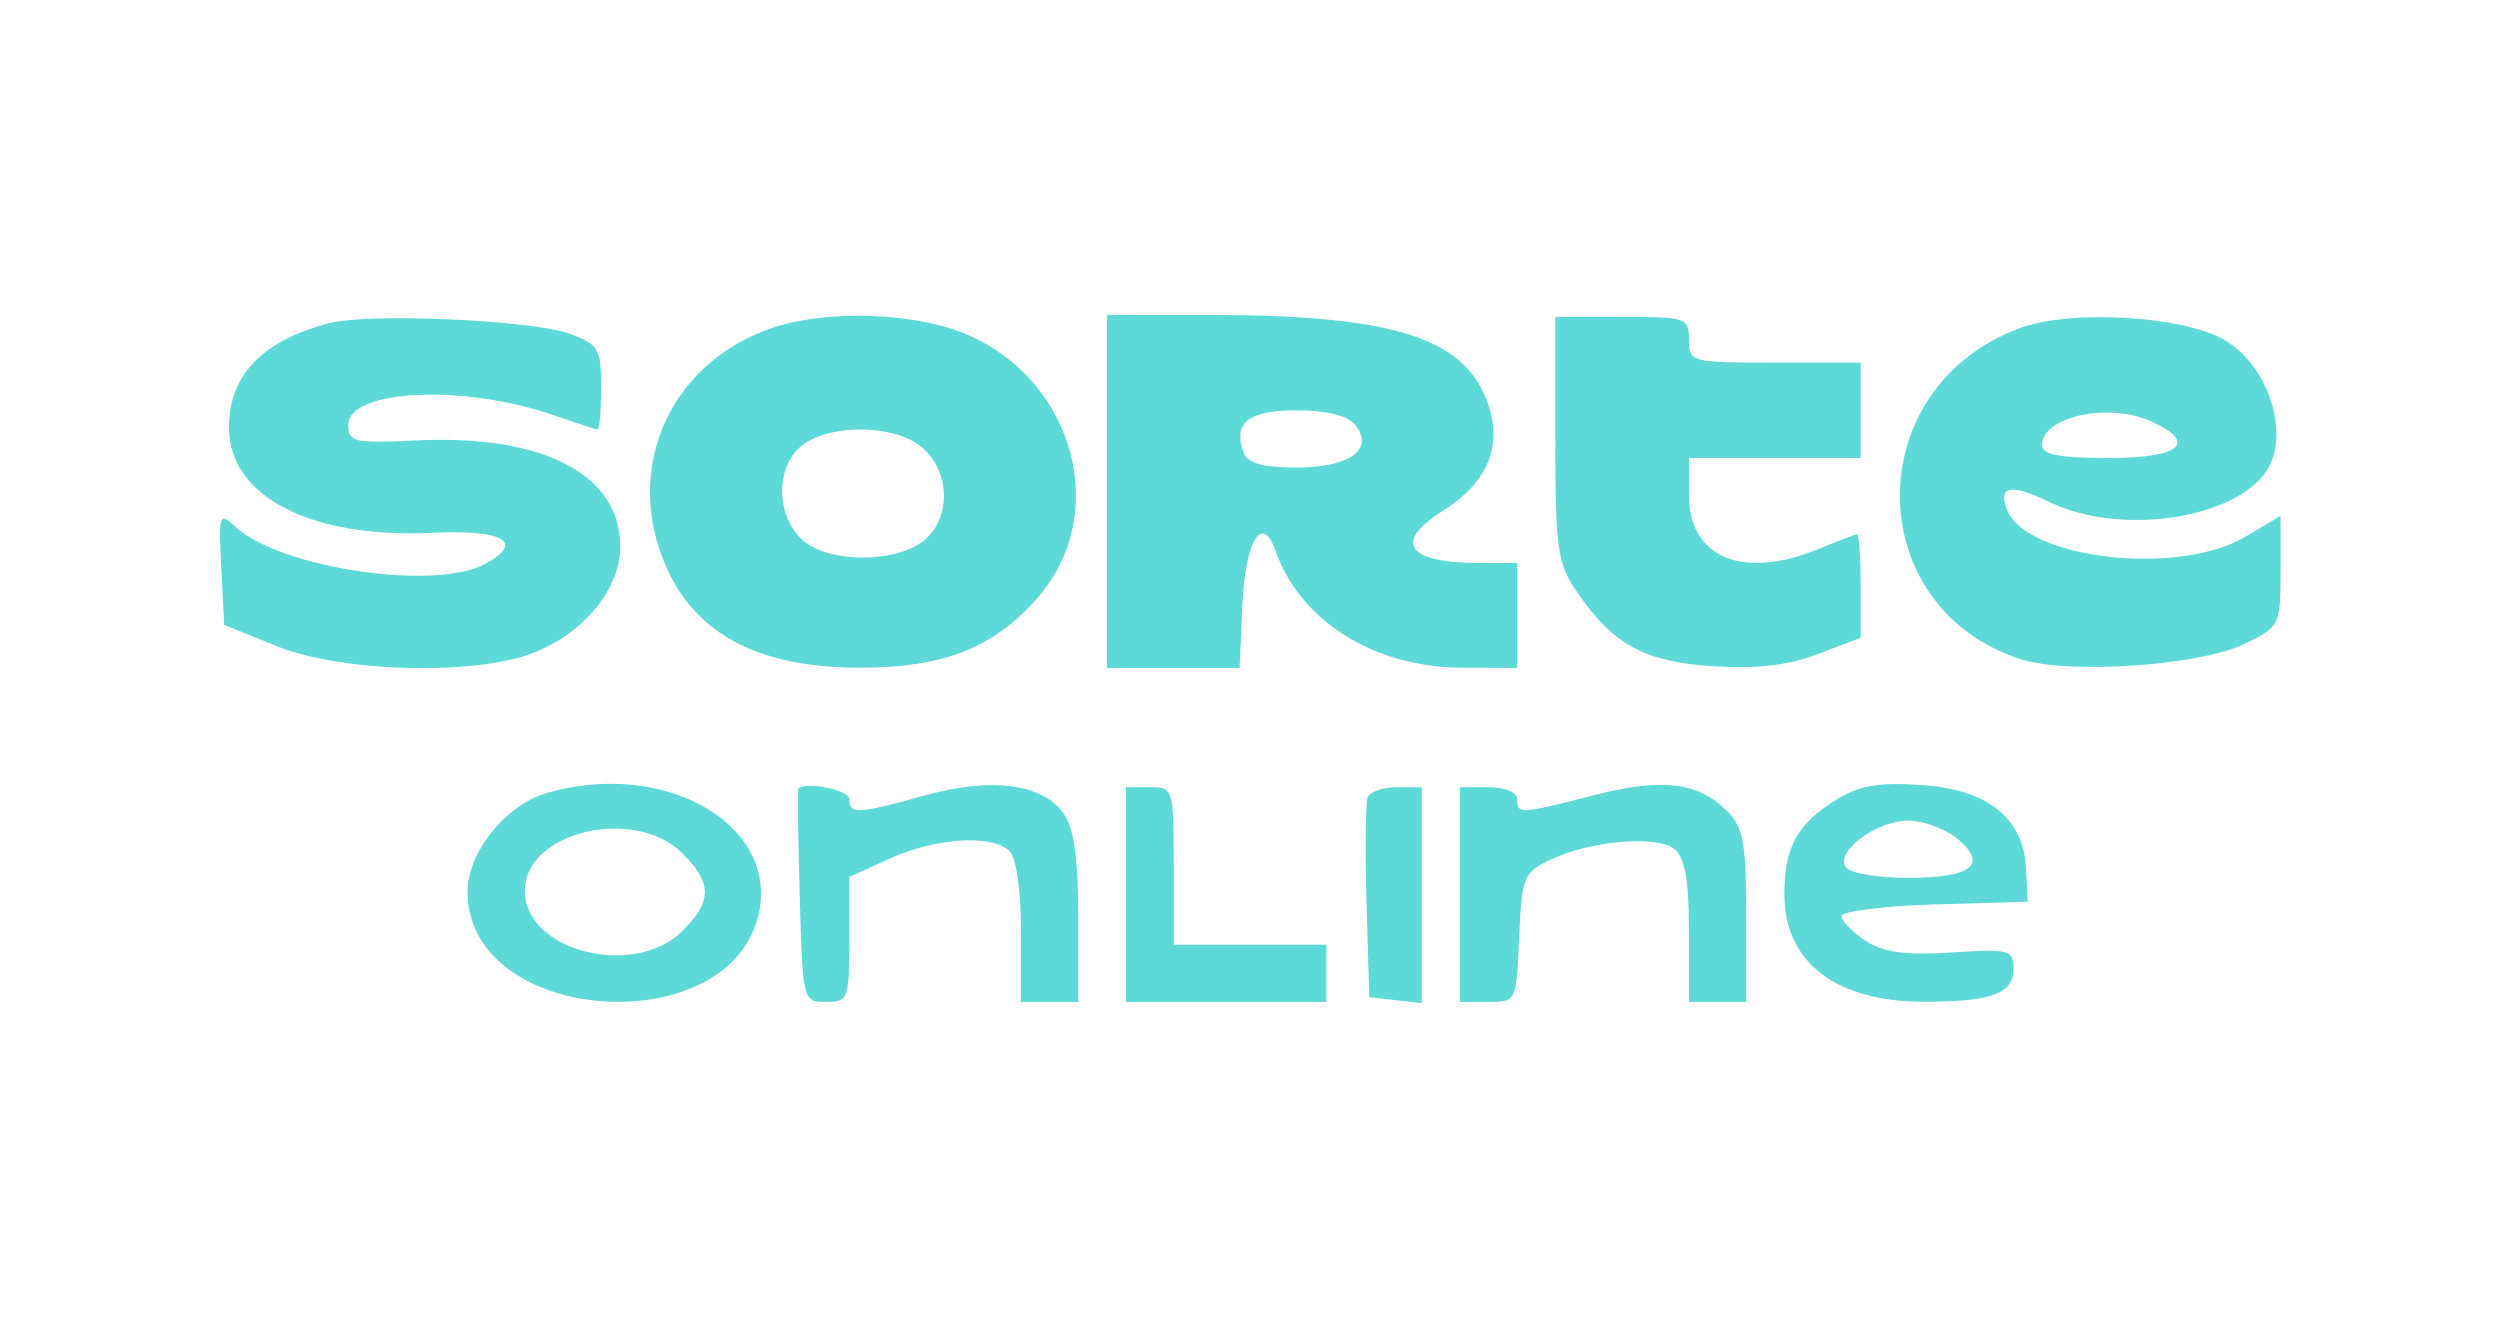
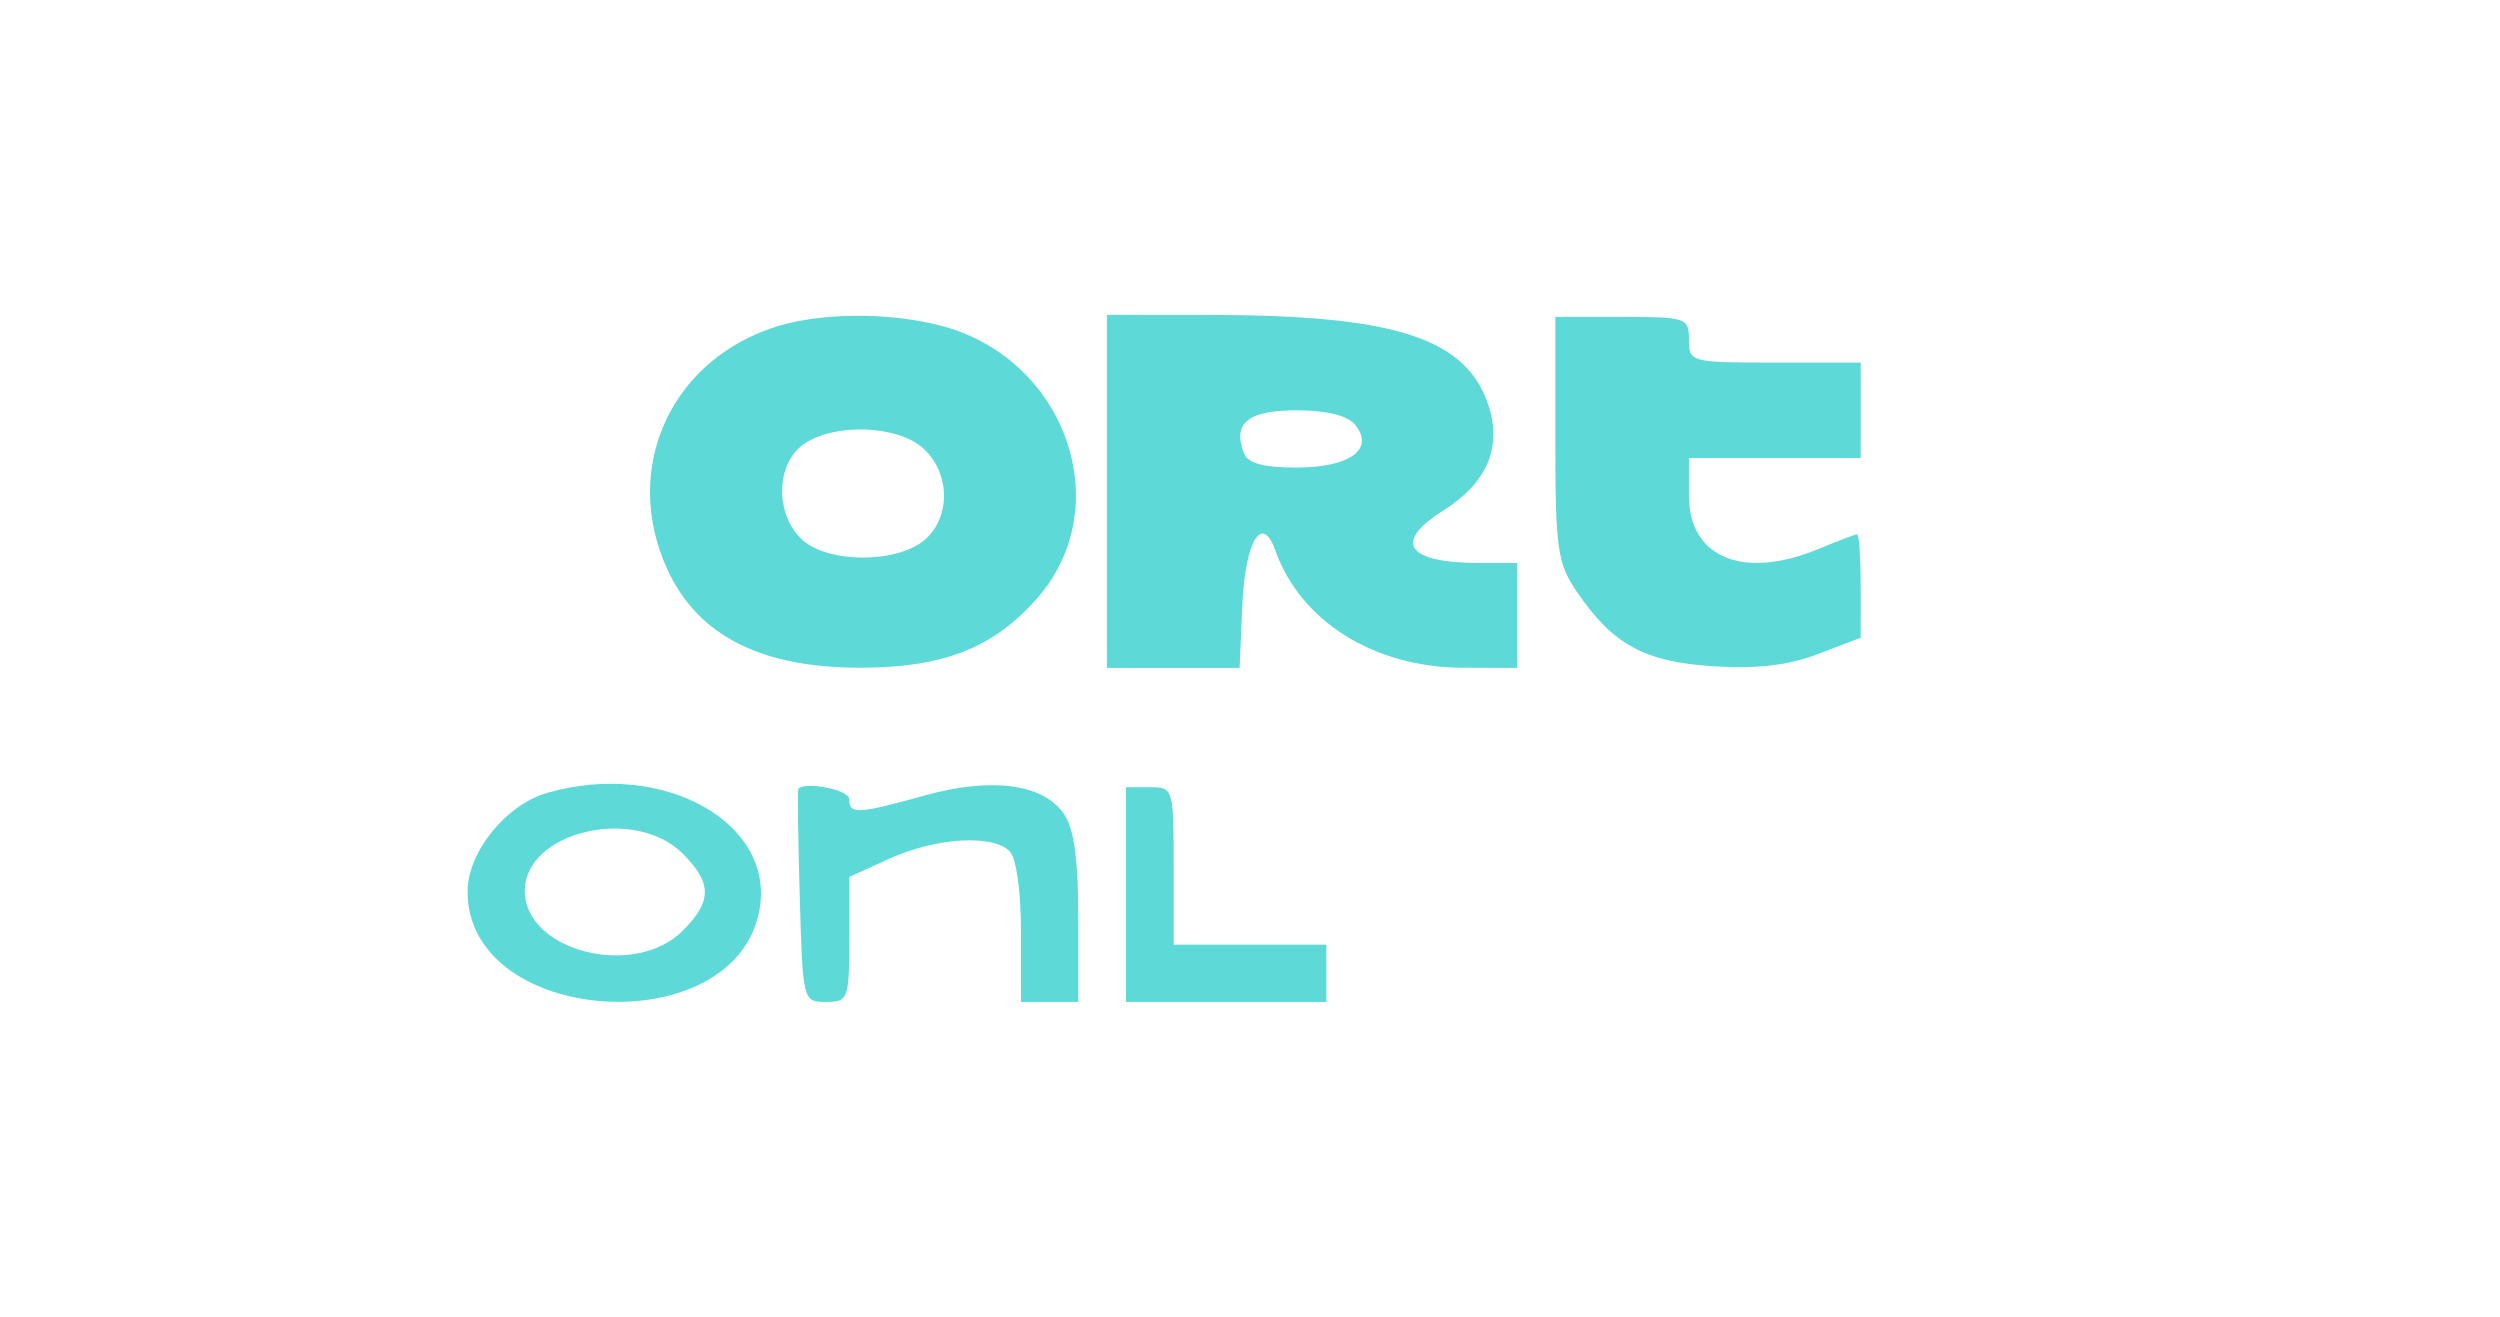
<svg xmlns="http://www.w3.org/2000/svg" preserveAspectRatio="xMidYMid meet" style="" viewBox="0 0 262 138" height="138pt" width="262pt" version="1.0">
  <g fill="#5DD9D7FF">
    <path d="M 80.637 34.465 C 69.998 38.257 65.257 49.363 69.905 59.599 C 73.093 66.618 79.758 70.010 90.297 69.978 C 98.918 69.952 104.136 67.887 108.691 62.699 C 117.217 52.989 111.633 37.411 98.436 34.088 C 92.644 32.630 85.352 32.784 80.637 34.465 M 96.811 47.039 C 99.557 49.596 99.647 54.105 97.001 56.499 C 94.202 59.032 86.859 59.087 84.105 56.595 C 81.208 53.973 81.270 48.625 84.223 46.557 C 87.454 44.293 94.139 44.550 96.811 47.039" />
  </g>
  <g fill="#5DD9D7FF">
    <path d="M 116.000 51.500 L 116.000 70.000 122.954 70.000 L 129.909 70.000 130.204 63.330 C 130.499 56.691 132.271 53.776 133.647 57.667 C 136.276 65.099 143.989 69.943 153.250 69.978 L 159.000 70.000 159.000 64.500 L 159.000 59.000 155.082 59.000 C 147.412 59.000 145.931 56.850 151.283 53.483 C 155.834 50.620 157.442 46.868 155.996 42.488 C 153.667 35.430 146.222 33.016 126.750 33.006 L 116.000 33.000 116.000 51.500 M 142.000 44.500 C 144.126 47.062 141.477 49.000 135.846 49.000 C 132.405 49.000 130.765 48.551 130.362 47.500 C 129.149 44.340 130.782 43.000 135.846 43.000 C 138.990 43.000 141.203 43.539 142.000 44.500" />
  </g>
  <g fill="#5DD9D7FF">
-     <path d="M 211.637 34.404 C 194.908 40.631 194.942 63.535 211.688 69.062 C 216.686 70.712 230.542 69.774 235.250 67.467 C 238.939 65.659 239.000 65.536 239.000 59.849 L 239.000 54.067 235.250 56.284 C 228.252 60.420 212.310 58.578 210.325 53.405 C 209.366 50.906 210.744 50.648 214.714 52.585 C 222.729 56.494 235.882 54.070 238.084 48.280 C 239.649 44.164 237.247 38.024 233.138 35.638 C 228.732 33.079 217.005 32.406 211.637 34.404 M 225.453 44.161 C 230.384 46.407 228.536 48.000 221.000 48.000 C 215.797 48.000 214.000 47.654 214.000 46.653 C 214.000 43.660 221.007 42.135 225.453 44.161" />
-   </g>
+     </g>
  <g fill="#5DD9D7FF">
-     <path d="M 34.500 33.867 C 27.462 35.710 24.000 39.315 24.000 44.799 C 24.000 52.033 32.539 56.451 45.328 55.836 C 52.804 55.476 55.050 56.820 50.811 59.117 C 45.598 61.941 29.489 59.562 24.744 55.268 C 22.953 53.648 22.899 53.798 23.194 59.540 L 23.500 65.491 29.000 67.715 C 35.206 70.224 47.591 70.797 54.453 68.891 C 60.370 67.249 65.000 62.154 65.000 57.287 C 65.000 49.702 56.922 45.510 43.552 46.158 C 37.100 46.471 36.500 46.333 36.500 44.541 C 36.500 40.765 48.728 40.229 58.247 43.587 C 60.449 44.364 62.420 45.000 62.626 45.000 C 62.832 45.000 63.000 43.019 63.000 40.598 C 63.000 36.544 62.743 36.101 59.750 34.995 C 55.814 33.540 38.671 32.774 34.500 33.867" />
-   </g>
+     </g>
  <g fill="#5DD9D7FF">
    <path d="M 163.000 45.957 C 163.000 57.530 163.207 59.009 165.250 62.010 C 169.029 67.562 172.324 69.362 179.554 69.823 C 184.143 70.115 187.413 69.732 190.543 68.537 L 195.000 66.835 195.000 61.417 C 195.000 58.438 194.830 56.000 194.622 56.000 C 194.414 56.000 192.629 56.675 190.654 57.500 C 182.732 60.810 177.000 58.477 177.000 51.943 L 177.000 48.000 186.000 48.000 L 195.000 48.000 195.000 43.000 L 195.000 38.000 186.000 38.000 C 177.172 38.000 177.000 37.954 177.000 35.605 C 177.000 33.307 176.718 33.211 170.000 33.211 L 163.000 33.211 163.000 45.957" />
  </g>
  <g fill="#5DD9D7FF">
    <path d="M 57.333 83.097 C 53.002 84.351 49.000 89.319 49.000 93.442 C 49.000 107.541 76.967 109.355 79.580 95.425 C 81.314 86.180 69.431 79.595 57.333 83.097 M 71.545 89.455 C 74.641 92.550 74.641 94.450 71.545 97.545 C 66.486 102.605 55.000 99.703 55.000 93.365 C 55.000 87.143 66.513 84.422 71.545 89.455" />
  </g>
  <g fill="#5DD9D7FF">
-     <path d="M 192.314 83.891 C 188.314 86.404 187.000 88.832 187.000 93.712 C 187.000 100.861 192.420 105.013 201.718 104.986 C 208.725 104.966 211.000 104.133 211.000 101.586 C 211.000 99.526 210.639 99.428 204.502 99.819 C 199.628 100.129 197.379 99.823 195.502 98.593 C 194.126 97.692 193.000 96.531 193.000 96.013 C 193.000 95.496 197.388 94.944 202.750 94.786 L 212.500 94.500 212.337 91.110 C 212.079 85.725 208.319 82.713 201.294 82.262 C 196.775 81.972 194.799 82.330 192.314 83.891 M 205.048 87.838 C 208.428 90.575 206.699 92.000 200.000 92.000 C 196.611 92.000 193.814 91.508 193.400 90.838 C 192.371 89.173 196.700 86.000 200.000 86.000 C 201.528 86.000 203.800 86.827 205.048 87.838" />
-   </g>
+     </g>
  <g fill="#5DD9D7FF">
-     <path d="M 153.000 93.750 L 153.000 105.000 155.954 105.000 C 158.905 105.000 158.909 104.992 159.204 98.259 C 159.483 91.910 159.670 91.438 162.436 90.116 C 166.670 88.092 173.680 87.490 175.492 88.993 C 176.587 89.902 177.000 92.267 177.000 97.622 L 177.000 105.000 180.000 105.000 L 183.000 105.000 183.000 96.000 C 183.000 88.372 182.699 86.699 181.025 85.025 C 177.953 81.953 174.211 81.503 167.028 83.344 C 159.243 85.339 159.000 85.351 159.000 83.750 C 159.000 83.028 157.733 82.500 156.000 82.500 L 153.000 82.500 153.000 93.750" />
-   </g>
+     </g>
  <g fill="#5DD9D7FF">
    <path d="M 83.667 82.663 C 83.575 82.752 83.641 87.815 83.812 93.913 C 84.122 104.911 84.144 105.000 86.562 105.000 C 88.898 105.000 89.000 104.725 89.000 98.451 L 89.000 91.902 93.250 89.973 C 98.072 87.784 104.018 87.418 105.800 89.200 C 106.514 89.914 107.000 93.356 107.000 97.700 L 107.000 105.000 110.000 105.000 L 113.000 105.000 113.000 96.223 C 113.000 89.965 112.561 86.818 111.471 85.262 C 109.275 82.126 103.887 81.426 96.902 83.367 C 89.848 85.329 89.000 85.370 89.000 83.750 C 89.000 82.786 84.484 81.865 83.667 82.663" />
  </g>
  <g fill="#5DD9D7FF">
    <path d="M 118.000 93.750 L 118.000 105.000 128.500 105.000 L 139.000 105.000 139.000 102.000 L 139.000 99.000 131.000 99.000 L 123.000 99.000 123.000 90.750 C 123.000 82.617 122.965 82.500 120.500 82.500 L 118.000 82.500 118.000 93.750" />
  </g>
  <g fill="#5DD9D7FF">
-     <path d="M 143.334 83.571 C 143.108 84.160 143.053 89.110 143.212 94.571 L 143.500 104.500 146.250 104.816 L 149.000 105.133 149.000 93.816 L 149.000 82.500 146.373 82.500 C 144.928 82.500 143.560 82.982 143.334 83.571" />
-   </g>
+     </g>
</svg>